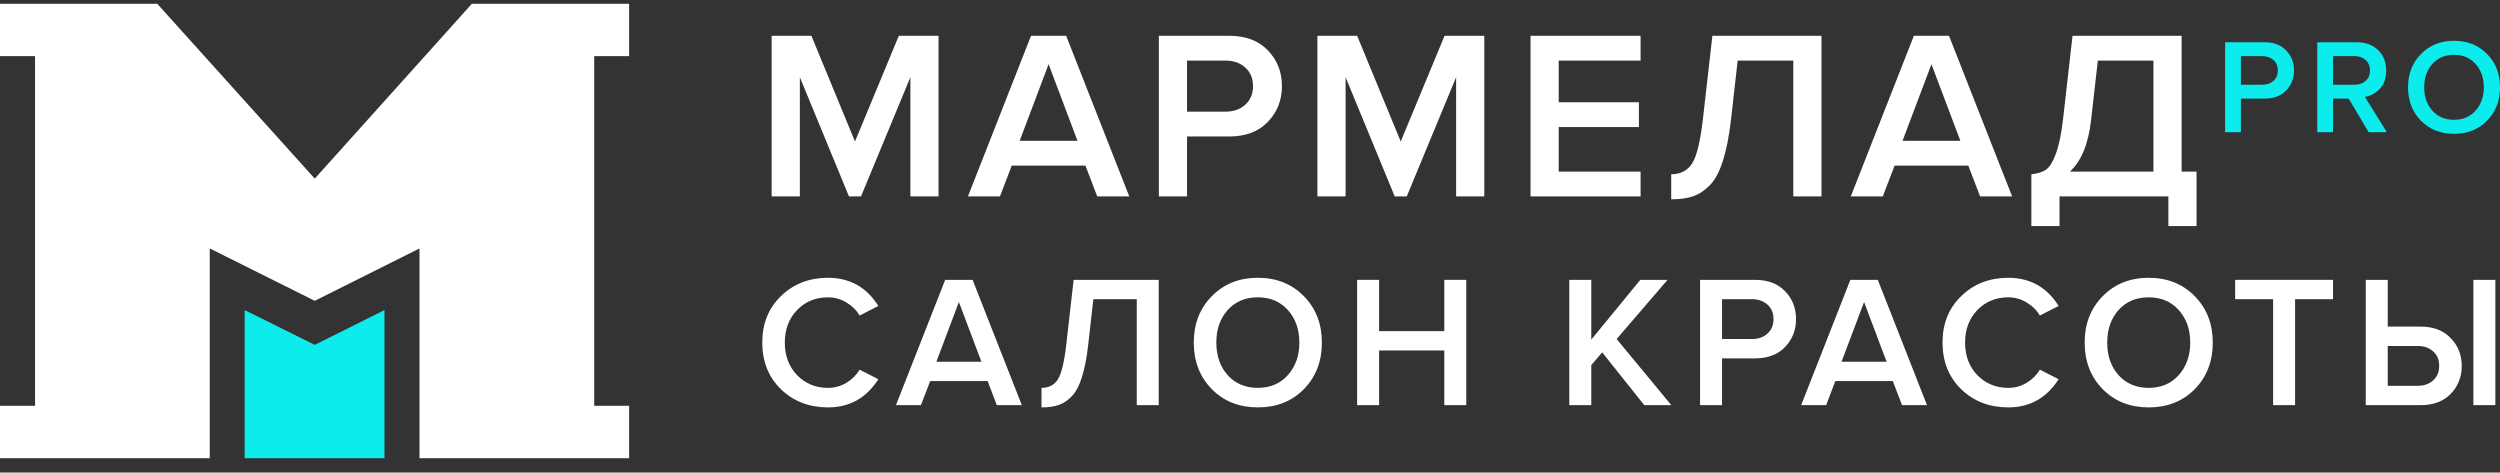
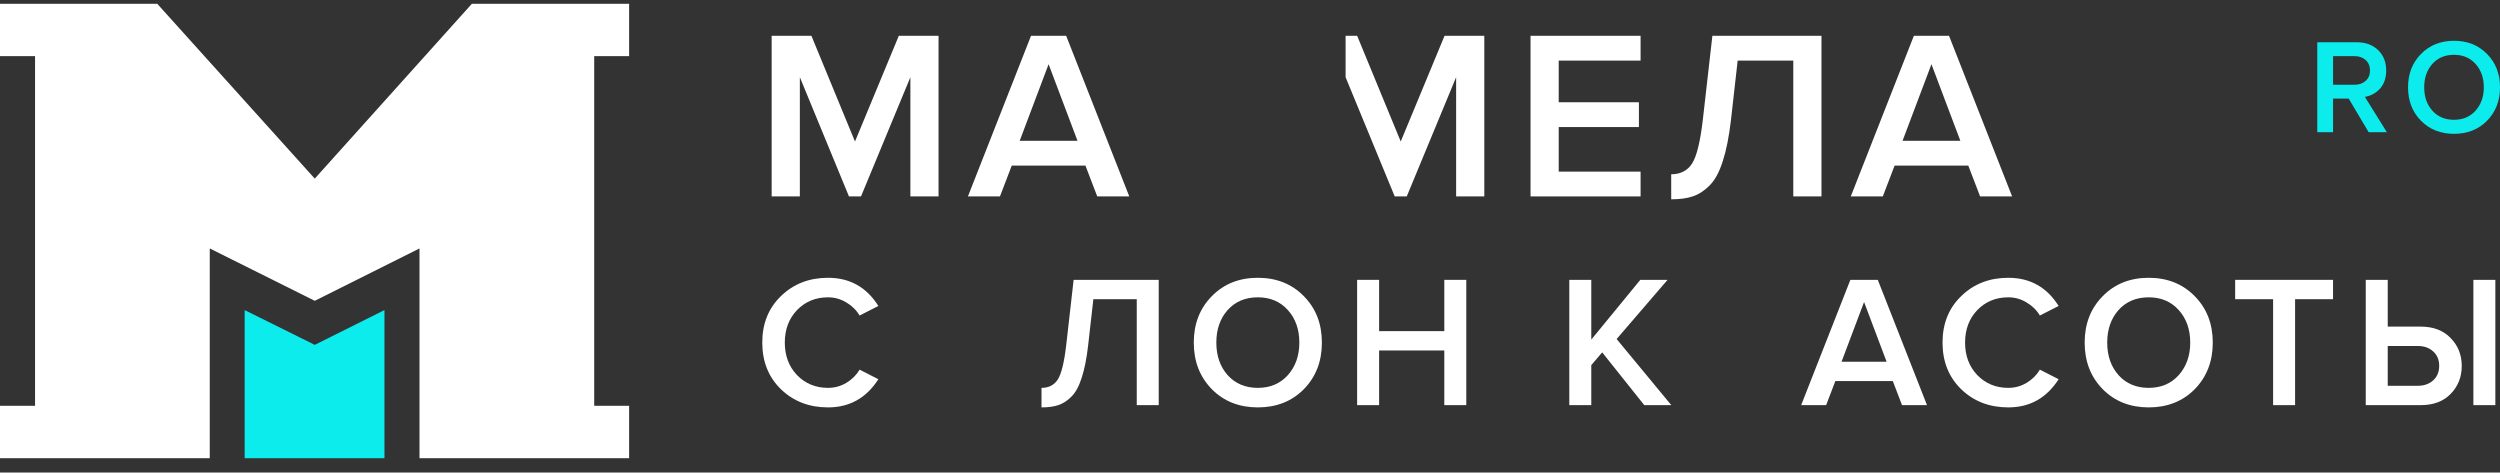
<svg xmlns="http://www.w3.org/2000/svg" width="164" height="31" viewBox="0 0 164 31" fill="none">
  <rect x="0" y="0" width="164" height="31" fill="#333333" stroke="none" />
  <path d="M41.27 3.683V0.248H30.955L20.648 11.717L10.315 0.248H0V3.683H2.299V26.622H0V30.057H13.76V16.298L20.648 19.733L27.519 16.298V30.057H41.27V26.622H38.98V3.683H41.27Z" fill="white" />
  <path d="M16.05 30.058V20.342L20.648 22.623L25.22 20.342V30.058H16.05Z" fill="#0DECED" />
  <path d="M61.569 12.885H59.721V5.065L56.482 12.885H55.692L52.47 5.065V12.885H50.621V2.348H53.228L56.087 9.283L58.962 2.348H61.569V12.885Z" fill="white" />
  <path d="M74.08 12.885H71.979L71.205 10.863H66.371L65.597 12.885H63.496L67.635 2.348H69.941L74.08 12.885ZM70.684 9.236L68.788 4.212L66.892 9.236H70.684Z" fill="white" />
-   <path d="M77.869 12.885H76.021V2.348H80.65C81.713 2.348 82.551 2.664 83.162 3.296C83.783 3.928 84.094 4.713 84.094 5.65C84.094 6.577 83.783 7.361 83.162 8.004C82.551 8.636 81.713 8.952 80.65 8.952H77.869V12.885ZM80.397 7.324C80.924 7.324 81.356 7.172 81.692 6.866C82.029 6.561 82.198 6.155 82.198 5.65C82.198 5.144 82.029 4.739 81.692 4.433C81.356 4.128 80.924 3.975 80.397 3.975H77.869V7.324H80.397Z" fill="white" />
-   <path d="M97.37 12.885H95.522V5.065L92.283 12.885H91.493L88.271 5.065V12.885H86.422V2.348H89.029L91.888 9.283L94.763 2.348H97.37V12.885Z" fill="white" />
+   <path d="M97.37 12.885H95.522V5.065L92.283 12.885H91.493L88.271 5.065V12.885V2.348H89.029L91.888 9.283L94.763 2.348H97.37V12.885Z" fill="white" />
  <path d="M107.622 12.885H100.403V2.348H107.622V3.975H102.251V6.708H107.512V8.335H102.251V11.258H107.622V12.885Z" fill="white" />
  <path d="M109.631 13.075V11.432C110.242 11.432 110.7 11.195 111.005 10.721C111.311 10.236 111.548 9.252 111.716 7.767L112.332 2.348H119.489V12.885H117.64V3.975H113.991L113.549 7.893C113.422 8.978 113.243 9.873 113.012 10.579C112.79 11.284 112.501 11.816 112.143 12.174C111.795 12.522 111.427 12.759 111.037 12.885C110.658 13.012 110.189 13.075 109.631 13.075Z" fill="white" />
  <path d="M131.995 12.885H129.894L129.12 10.863H124.286L123.512 12.885H121.411L125.55 2.348H127.856L131.995 12.885ZM128.599 9.236L126.703 4.212L124.807 9.236H128.599Z" fill="white" />
-   <path d="M133.257 14.828V11.432C133.678 11.39 134.004 11.284 134.236 11.116C134.468 10.947 134.678 10.6 134.868 10.073C135.068 9.547 135.226 8.778 135.342 7.767L135.958 2.348H143.114V11.258H144.094V14.828H142.246V12.885H135.105V14.828H133.257ZM137.174 7.893C136.995 9.452 136.532 10.573 135.784 11.258H141.266V3.975H137.617L137.174 7.893Z" fill="white" />
  <path d="M54.318 26.725C53.085 26.725 52.059 26.331 51.237 25.542C50.416 24.745 50.005 23.723 50.005 22.474C50.005 21.225 50.416 20.206 51.237 19.418C52.059 18.621 53.085 18.223 54.318 18.223C55.747 18.223 56.848 18.839 57.62 20.071L56.388 20.699C56.182 20.346 55.891 20.059 55.513 19.837C55.143 19.615 54.745 19.504 54.318 19.504C53.504 19.504 52.827 19.784 52.284 20.342C51.751 20.901 51.483 21.611 51.483 22.474C51.483 23.336 51.751 24.047 52.284 24.606C52.827 25.164 53.504 25.444 54.318 25.444C54.753 25.444 55.156 25.333 55.525 25.111C55.895 24.889 56.182 24.602 56.388 24.248L57.62 24.877C56.831 26.109 55.731 26.725 54.318 26.725Z" fill="white" />
-   <path d="M67.031 26.577H65.392L64.788 25H61.018L60.414 26.577H58.775L62.004 18.358H63.803L67.031 26.577ZM64.382 23.731L62.903 19.812L61.425 23.731H64.382Z" fill="white" />
  <path d="M68.323 26.725V25.444C68.8 25.444 69.157 25.259 69.395 24.889C69.633 24.511 69.818 23.743 69.95 22.585L70.43 18.358H76.012V26.577H74.571V19.627H71.724L71.379 22.683C71.281 23.529 71.141 24.228 70.96 24.778C70.788 25.328 70.562 25.743 70.282 26.023C70.011 26.294 69.724 26.479 69.42 26.577C69.124 26.676 68.759 26.725 68.323 26.725Z" fill="white" />
  <path d="M85.533 25.53C84.745 26.327 83.738 26.725 82.514 26.725C81.29 26.725 80.284 26.327 79.495 25.53C78.707 24.725 78.312 23.706 78.312 22.474C78.312 21.242 78.707 20.227 79.495 19.43C80.284 18.625 81.29 18.223 82.514 18.223C83.738 18.223 84.745 18.625 85.533 19.43C86.322 20.227 86.716 21.242 86.716 22.474C86.716 23.706 86.322 24.725 85.533 25.53ZM82.514 25.444C83.328 25.444 83.985 25.164 84.486 24.606C84.987 24.039 85.237 23.328 85.237 22.474C85.237 21.611 84.987 20.901 84.486 20.342C83.985 19.784 83.328 19.504 82.514 19.504C81.693 19.504 81.031 19.784 80.53 20.342C80.037 20.901 79.791 21.611 79.791 22.474C79.791 23.336 80.037 24.047 80.53 24.606C81.031 25.164 81.693 25.444 82.514 25.444Z" fill="white" />
  <path d="M96.188 26.577H94.746V22.991H90.47V26.577H89.028V18.358H90.47V21.722H94.746V18.358H96.188V26.577Z" fill="white" />
  <path d="M109.637 26.577H107.863L105.103 23.115L104.388 23.953V26.577H102.946V18.358H104.388V22.277L107.604 18.358H109.391L106.051 22.24L109.637 26.577Z" fill="white" />
-   <path d="M112.965 26.577H111.524V18.358H115.134C115.964 18.358 116.617 18.605 117.093 19.098C117.578 19.59 117.82 20.202 117.82 20.933C117.82 21.657 117.578 22.268 117.093 22.77C116.617 23.262 115.964 23.509 115.134 23.509H112.965V26.577ZM114.937 22.24C115.348 22.24 115.684 22.121 115.947 21.882C116.21 21.644 116.342 21.328 116.342 20.933C116.342 20.539 116.21 20.223 115.947 19.985C115.684 19.747 115.348 19.627 114.937 19.627H112.965V22.24H114.937Z" fill="white" />
  <path d="M126.411 26.577H124.773L124.169 25H120.398L119.794 26.577H118.156L121.384 18.358H123.183L126.411 26.577ZM123.762 23.731L122.283 19.812L120.805 23.731H123.762Z" fill="white" />
  <path d="M131.743 26.725C130.511 26.725 129.484 26.331 128.663 25.542C127.841 24.745 127.43 23.723 127.43 22.474C127.43 21.225 127.841 20.206 128.663 19.418C129.484 18.621 130.511 18.223 131.743 18.223C133.173 18.223 134.273 18.839 135.046 20.071L133.813 20.699C133.608 20.346 133.316 20.059 132.938 19.837C132.569 19.615 132.17 19.504 131.743 19.504C130.93 19.504 130.252 19.784 129.71 20.342C129.176 20.901 128.909 21.611 128.909 22.474C128.909 23.336 129.176 24.047 129.71 24.606C130.252 25.164 130.93 25.444 131.743 25.444C132.179 25.444 132.581 25.333 132.951 25.111C133.32 24.889 133.608 24.602 133.813 24.248L135.046 24.877C134.257 26.109 133.156 26.725 131.743 26.725Z" fill="white" />
  <path d="M143.975 25.53C143.186 26.327 142.18 26.725 140.956 26.725C139.732 26.725 138.725 26.327 137.937 25.53C137.148 24.725 136.754 23.706 136.754 22.474C136.754 21.242 137.148 20.227 137.937 19.43C138.725 18.625 139.732 18.223 140.956 18.223C142.18 18.223 143.186 18.625 143.975 19.43C144.763 20.227 145.158 21.242 145.158 22.474C145.158 23.706 144.763 24.725 143.975 25.53ZM140.956 25.444C141.769 25.444 142.426 25.164 142.927 24.606C143.428 24.039 143.679 23.328 143.679 22.474C143.679 21.611 143.428 20.901 142.927 20.342C142.426 19.784 141.769 19.504 140.956 19.504C140.134 19.504 139.473 19.784 138.972 20.342C138.479 20.901 138.233 21.611 138.233 22.474C138.233 23.336 138.479 24.047 138.972 24.606C139.473 25.164 140.134 25.444 140.956 25.444Z" fill="white" />
  <path d="M150.558 26.577H149.116V19.627H146.627V18.358H153.047V19.627H150.558V26.577Z" fill="white" />
  <path d="M155.193 18.358H156.635V21.426H158.803C159.633 21.426 160.286 21.677 160.763 22.178C161.247 22.671 161.49 23.279 161.49 24.002C161.49 24.733 161.247 25.345 160.763 25.838C160.286 26.331 159.633 26.577 158.803 26.577H155.193V18.358ZM158.606 22.696H156.635V25.308H158.606C159.017 25.308 159.354 25.189 159.617 24.951C159.88 24.712 160.011 24.396 160.011 24.002C160.011 23.608 159.88 23.291 159.617 23.053C159.354 22.815 159.017 22.696 158.606 22.696ZM163.695 26.577H162.254V18.358H163.695V26.577Z" fill="white" />
-   <path d="M147.003 8.673H145.967V2.772H148.56C149.155 2.772 149.624 2.949 149.966 3.303C150.314 3.657 150.488 4.096 150.488 4.621C150.488 5.14 150.314 5.579 149.966 5.939C149.624 6.293 149.155 6.47 148.56 6.47H147.003V8.673ZM148.418 5.559C148.713 5.559 148.955 5.473 149.143 5.302C149.332 5.131 149.427 4.904 149.427 4.621C149.427 4.338 149.332 4.111 149.143 3.94C148.955 3.769 148.713 3.683 148.418 3.683H147.003V5.559H148.418Z" fill="#0DECED" />
  <path d="M156.578 8.673H155.384L154.075 6.47H153.048V8.673H152.013V2.772H154.605C155.183 2.772 155.649 2.943 156.003 3.285C156.357 3.627 156.534 4.073 156.534 4.621C156.534 5.117 156.398 5.515 156.127 5.815C155.856 6.11 155.525 6.29 155.136 6.355L156.578 8.673ZM154.464 5.559C154.759 5.559 155.001 5.473 155.189 5.302C155.378 5.131 155.472 4.904 155.472 4.621C155.472 4.338 155.378 4.111 155.189 3.94C155.001 3.769 154.759 3.683 154.464 3.683H153.048V5.559H154.464Z" fill="#0DECED" />
  <path d="M163.151 7.921C162.585 8.493 161.862 8.779 160.983 8.779C160.104 8.779 159.382 8.493 158.816 7.921C158.25 7.343 157.967 6.612 157.967 5.727C157.967 4.842 158.25 4.114 158.816 3.542C159.382 2.964 160.104 2.675 160.983 2.675C161.862 2.675 162.585 2.964 163.151 3.542C163.717 4.114 164 4.842 164 5.727C164 6.612 163.717 7.343 163.151 7.921ZM160.983 7.859C161.567 7.859 162.039 7.658 162.399 7.257C162.759 6.85 162.938 6.34 162.938 5.727C162.938 5.108 162.759 4.598 162.399 4.196C162.039 3.795 161.567 3.595 160.983 3.595C160.393 3.595 159.919 3.795 159.559 4.196C159.205 4.598 159.028 5.108 159.028 5.727C159.028 6.346 159.205 6.856 159.559 7.257C159.919 7.658 160.393 7.859 160.983 7.859Z" fill="#0DECED" />
</svg>